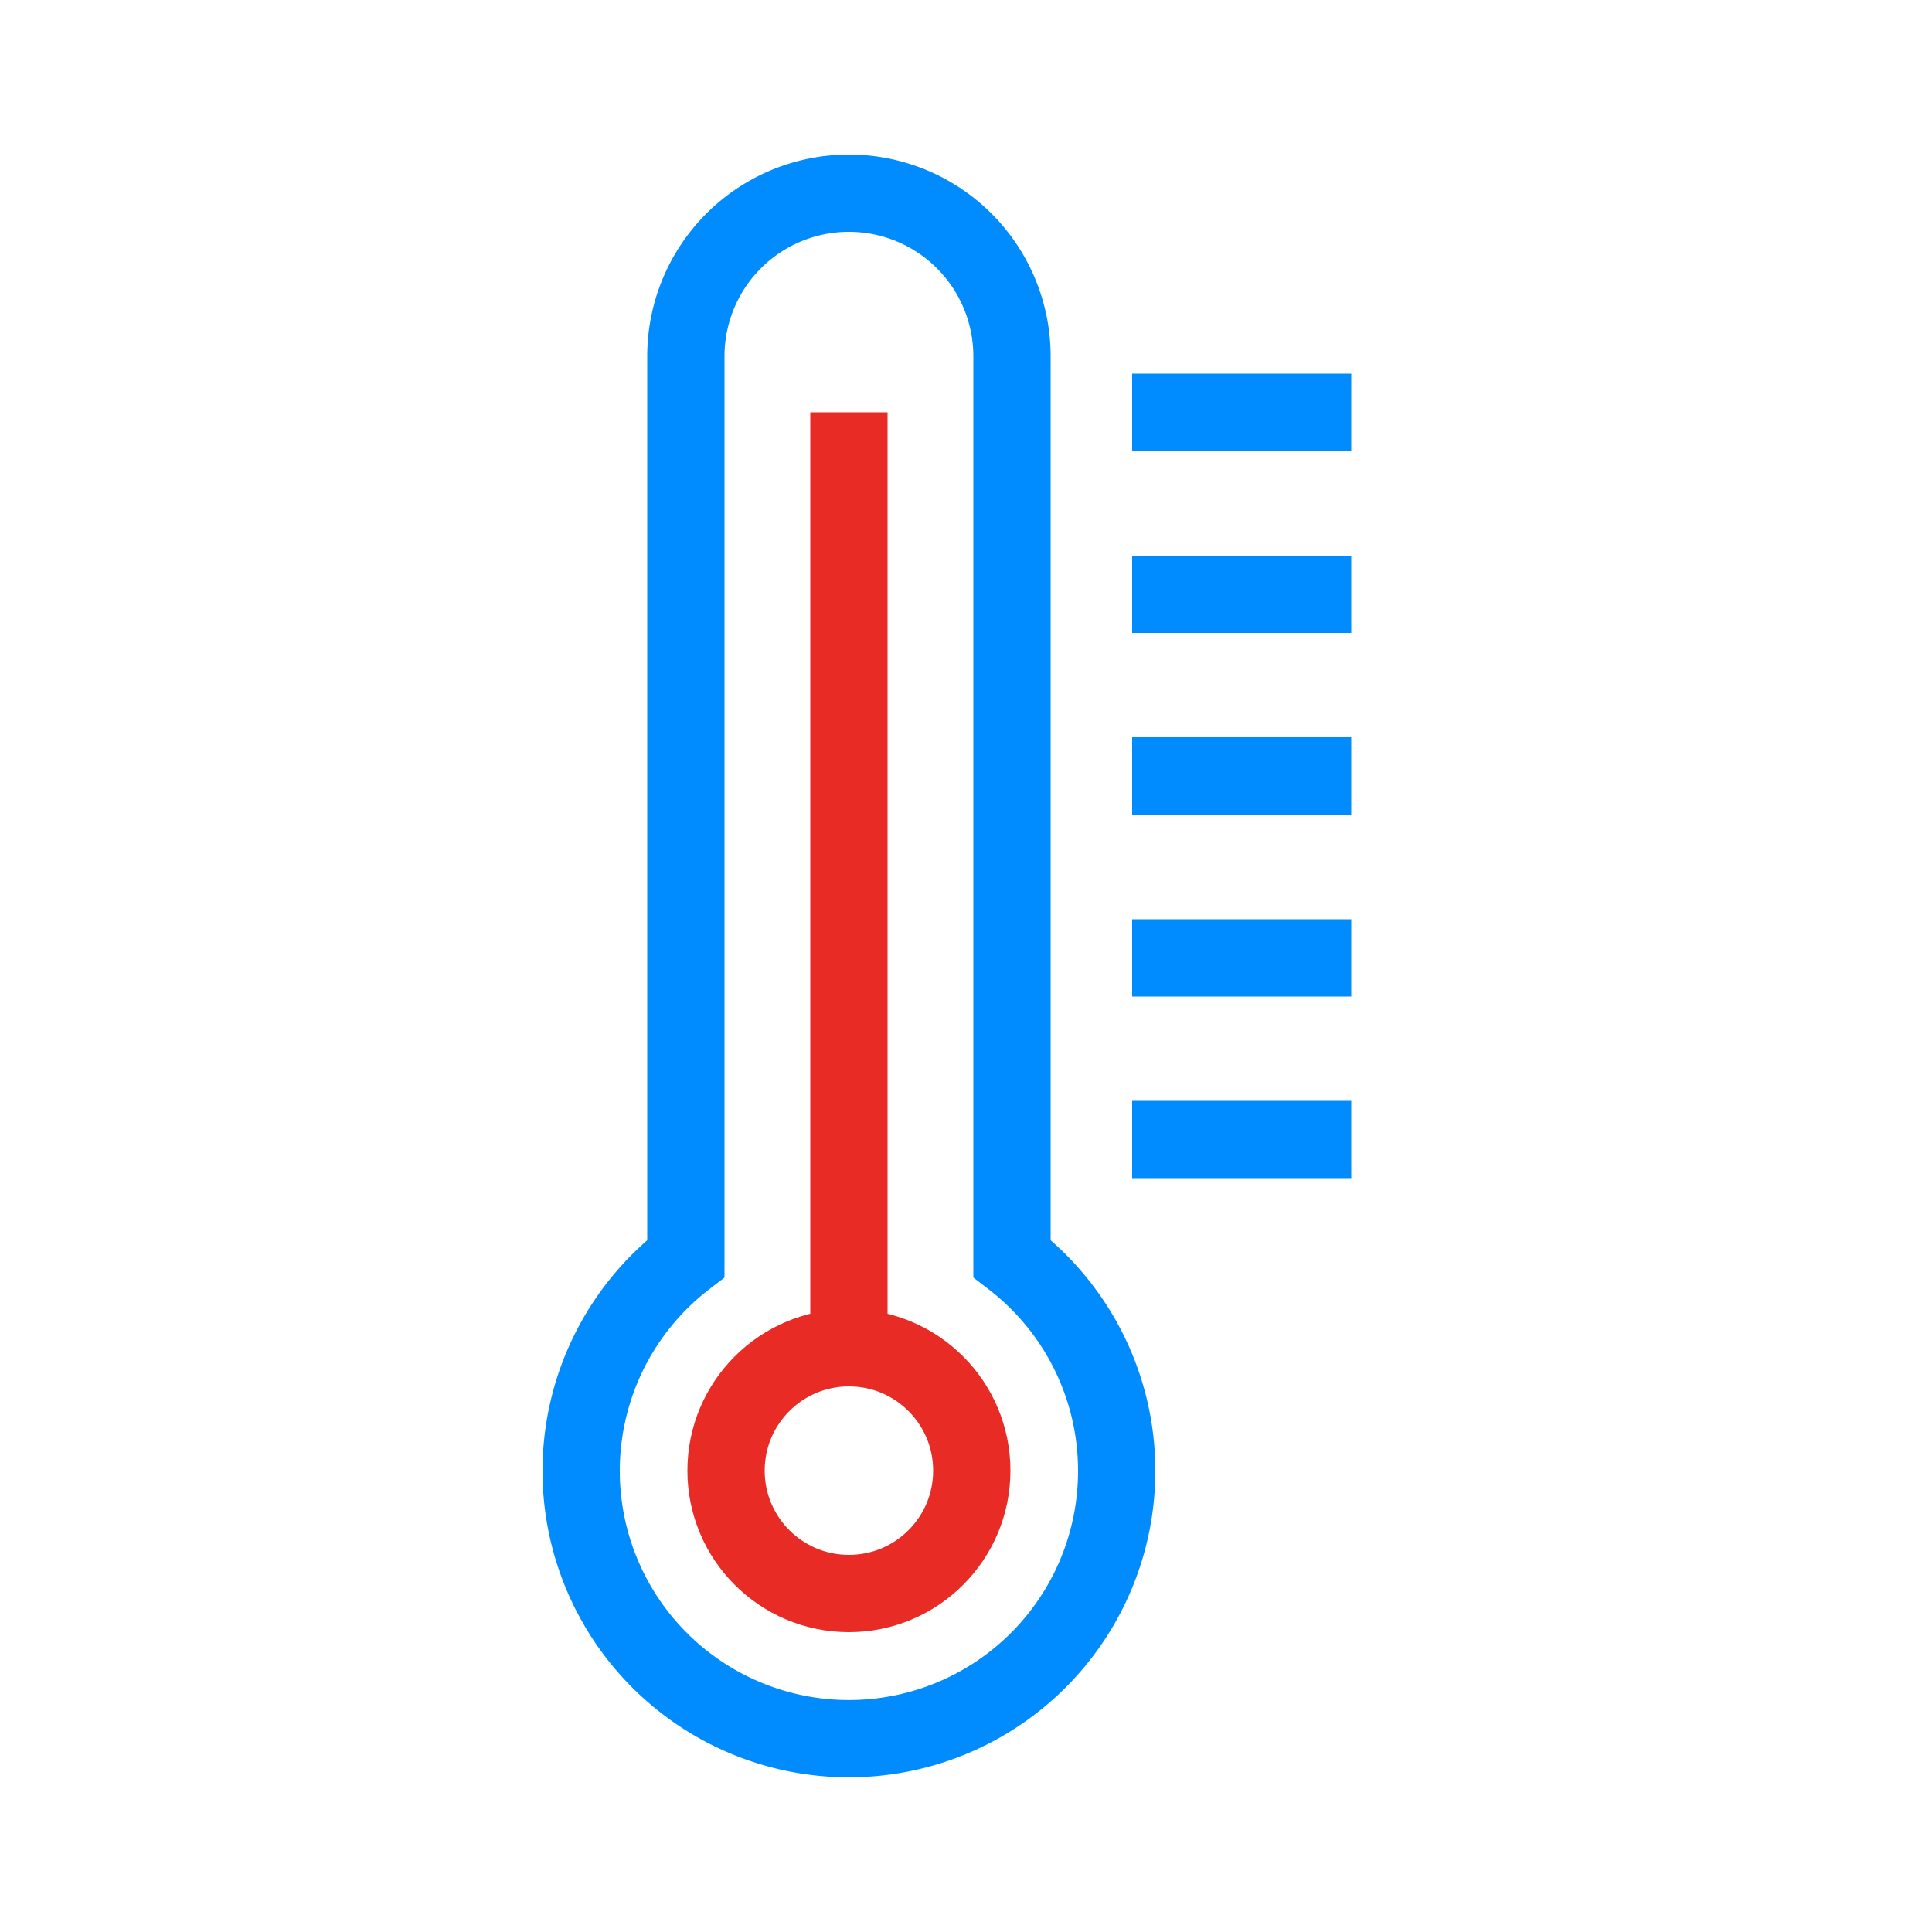
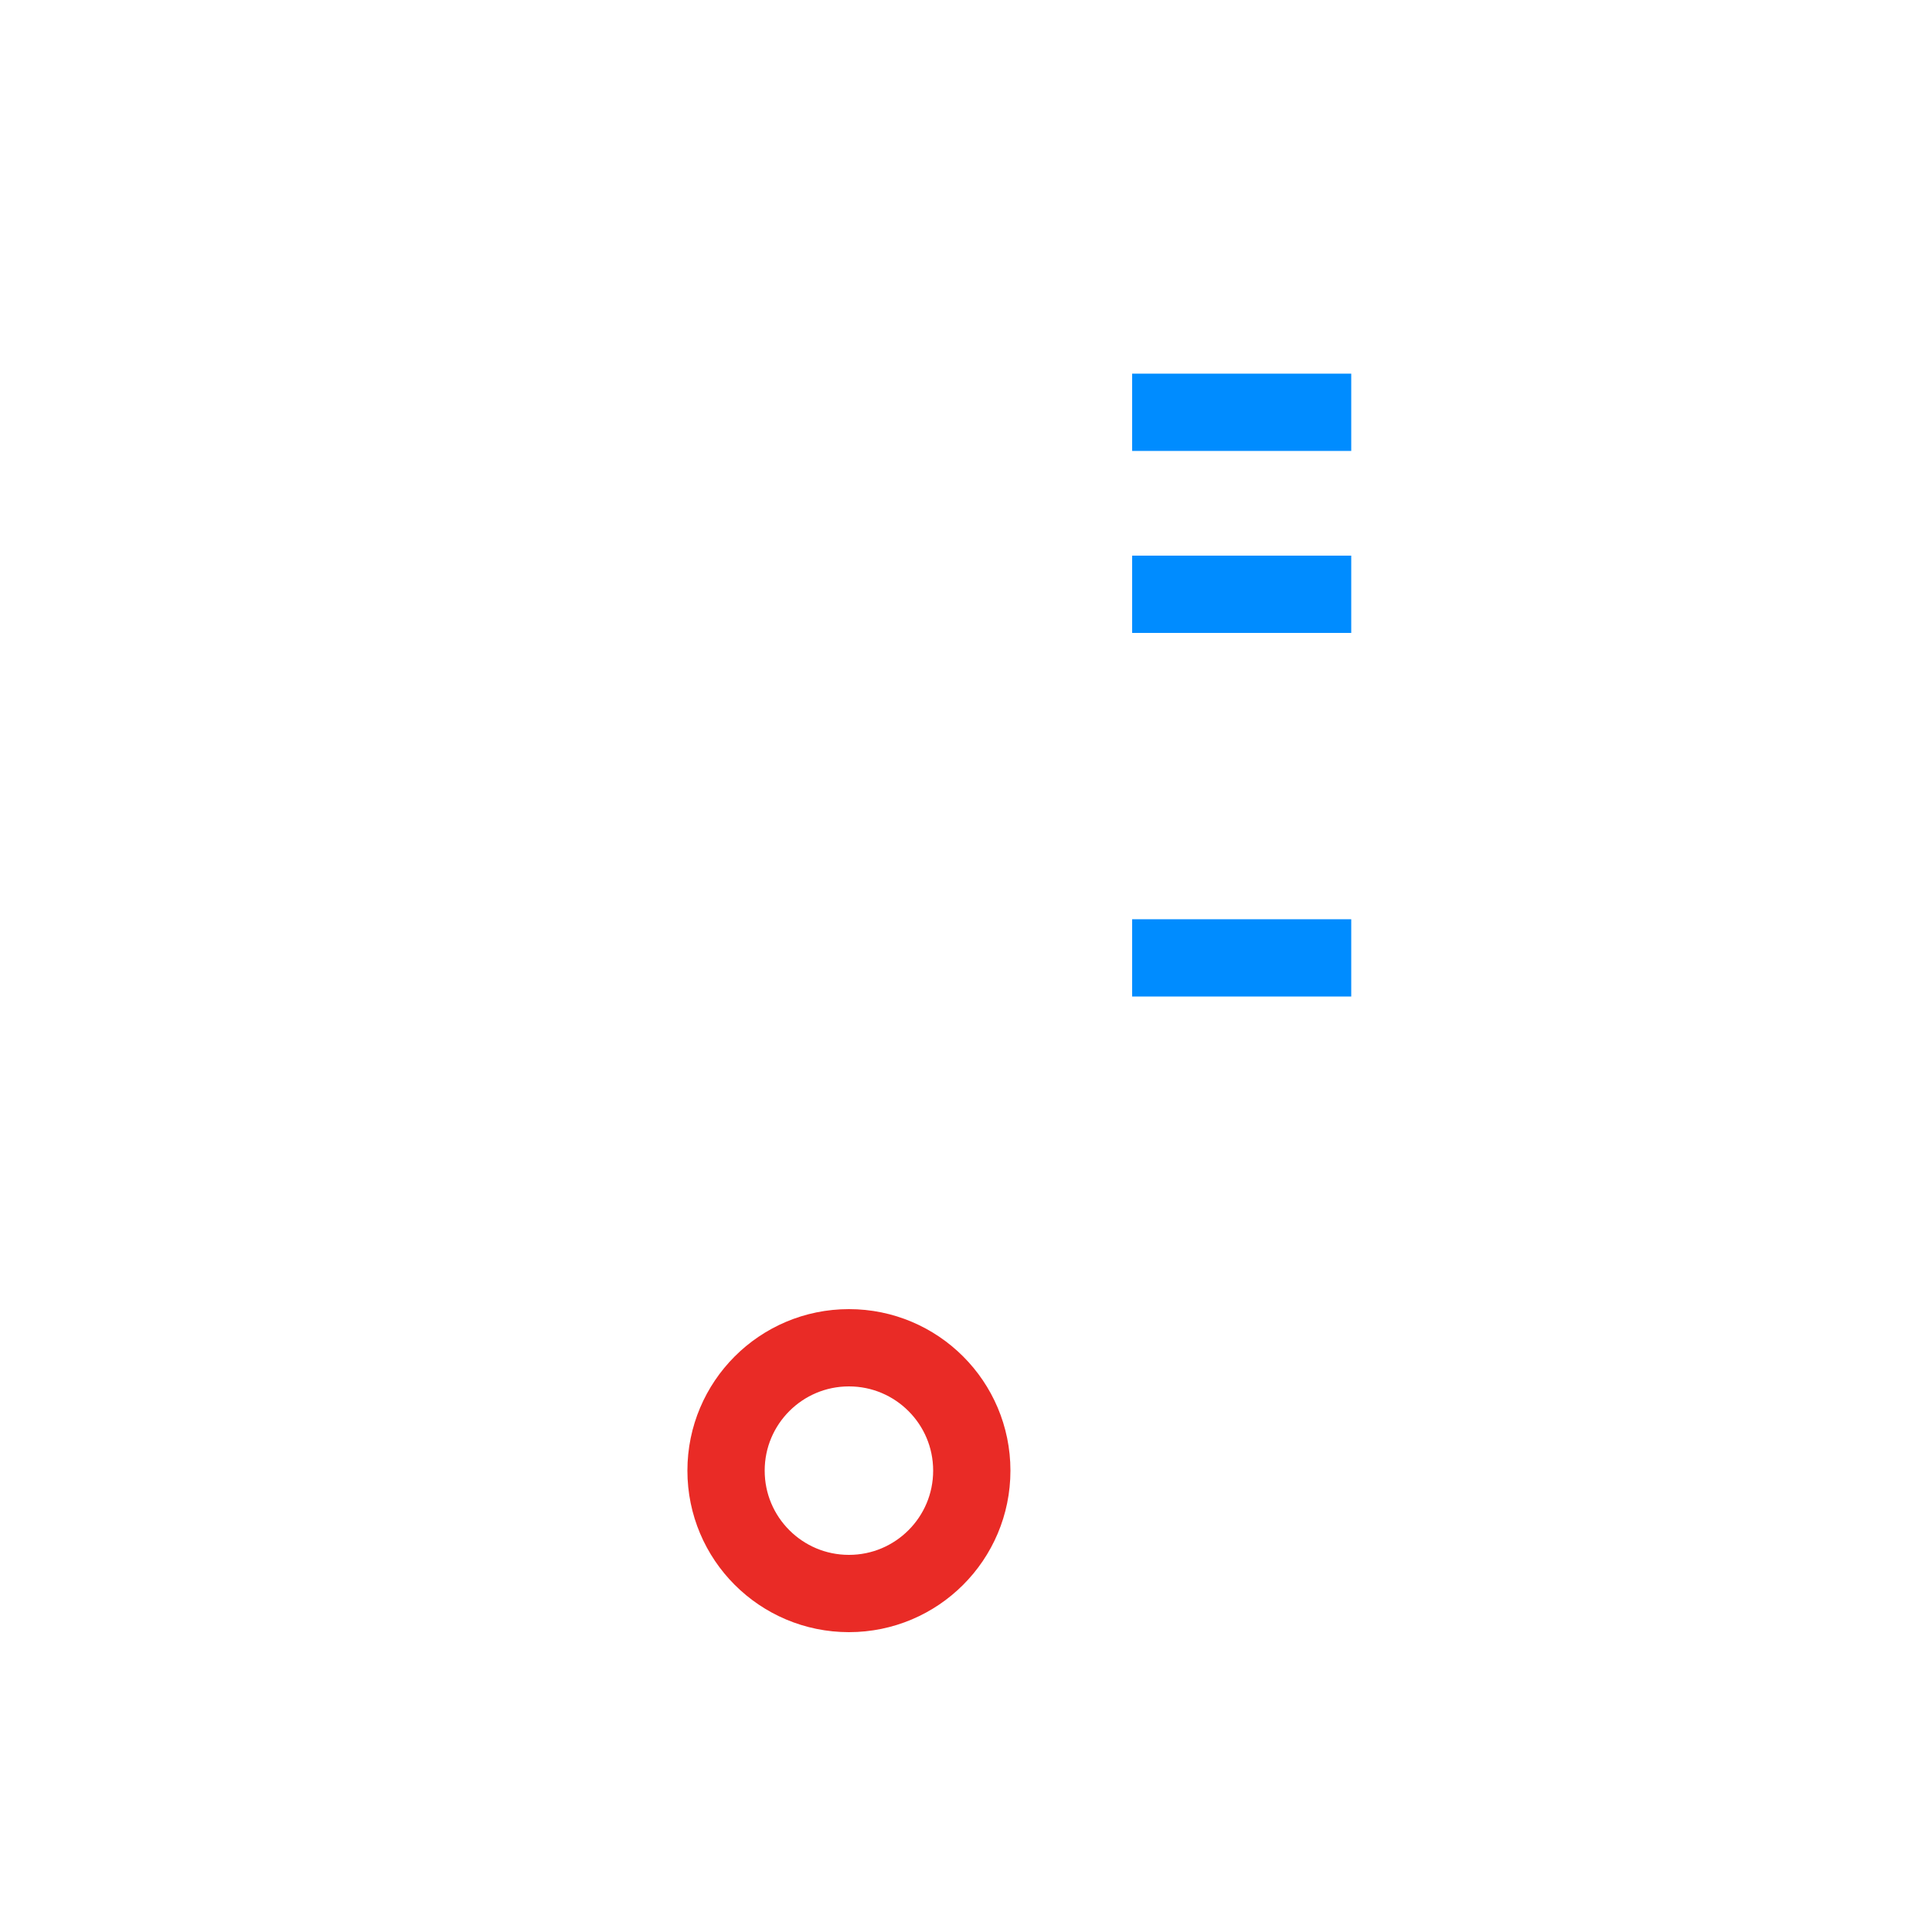
<svg xmlns="http://www.w3.org/2000/svg" viewBox="0 0 50 50">
  <defs>
    <style>.cls-1,.cls-2,.cls-3{fill:none;}.cls-2{stroke:#008cff;}.cls-2,.cls-3{stroke-miterlimit:10;stroke-width:2px;}.cls-3{stroke:#e92b26;}</style>
  </defs>
  <title>Ресурс 142</title>
  <g id="Слой_2" data-name="Слой 2">
    <g id="Слой_1-2" data-name="Слой 1">
      <rect class="cls-1" width="50" height="50" />
-       <path class="cls-2" d="M26.19,32.57V9.22a4.22,4.22,0,0,0-8.44,0V32.57a6.93,6.93,0,1,0,8.44,0Z" />
      <circle class="cls-3" cx="21.97" cy="38.06" r="3.18" />
-       <line class="cls-3" x1="21.97" y1="10.67" x2="21.97" y2="34.89" />
      <line class="cls-2" x1="29.3" y1="10.67" x2="34.97" y2="10.67" />
      <line class="cls-2" x1="29.3" y1="15.38" x2="34.97" y2="15.38" />
-       <line class="cls-2" x1="29.3" y1="20.08" x2="34.97" y2="20.08" />
      <line class="cls-2" x1="29.3" y1="24.79" x2="34.97" y2="24.79" />
-       <line class="cls-2" x1="29.3" y1="29.49" x2="34.97" y2="29.49" />
    </g>
  </g>
</svg>